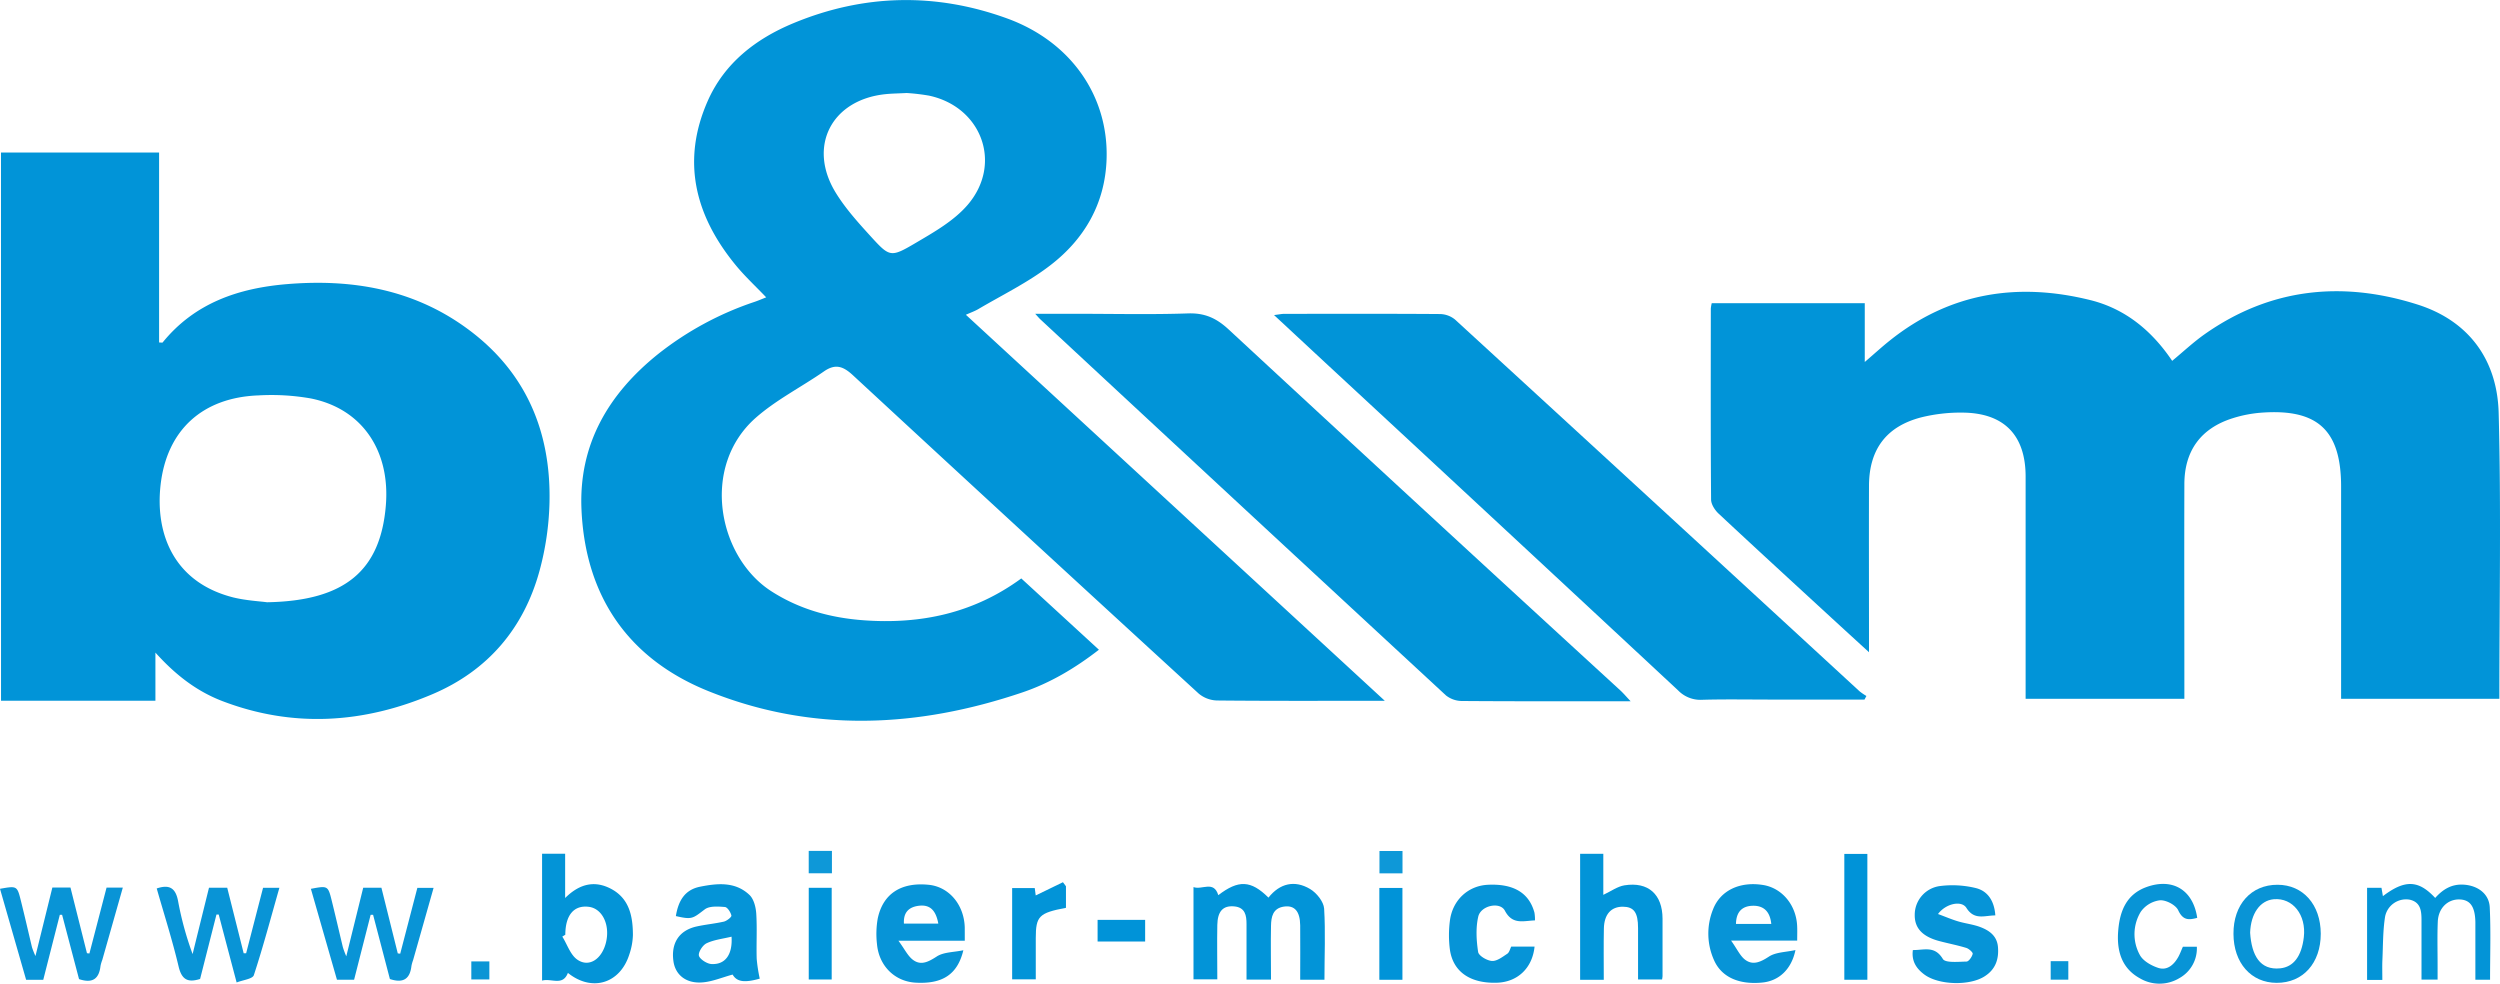
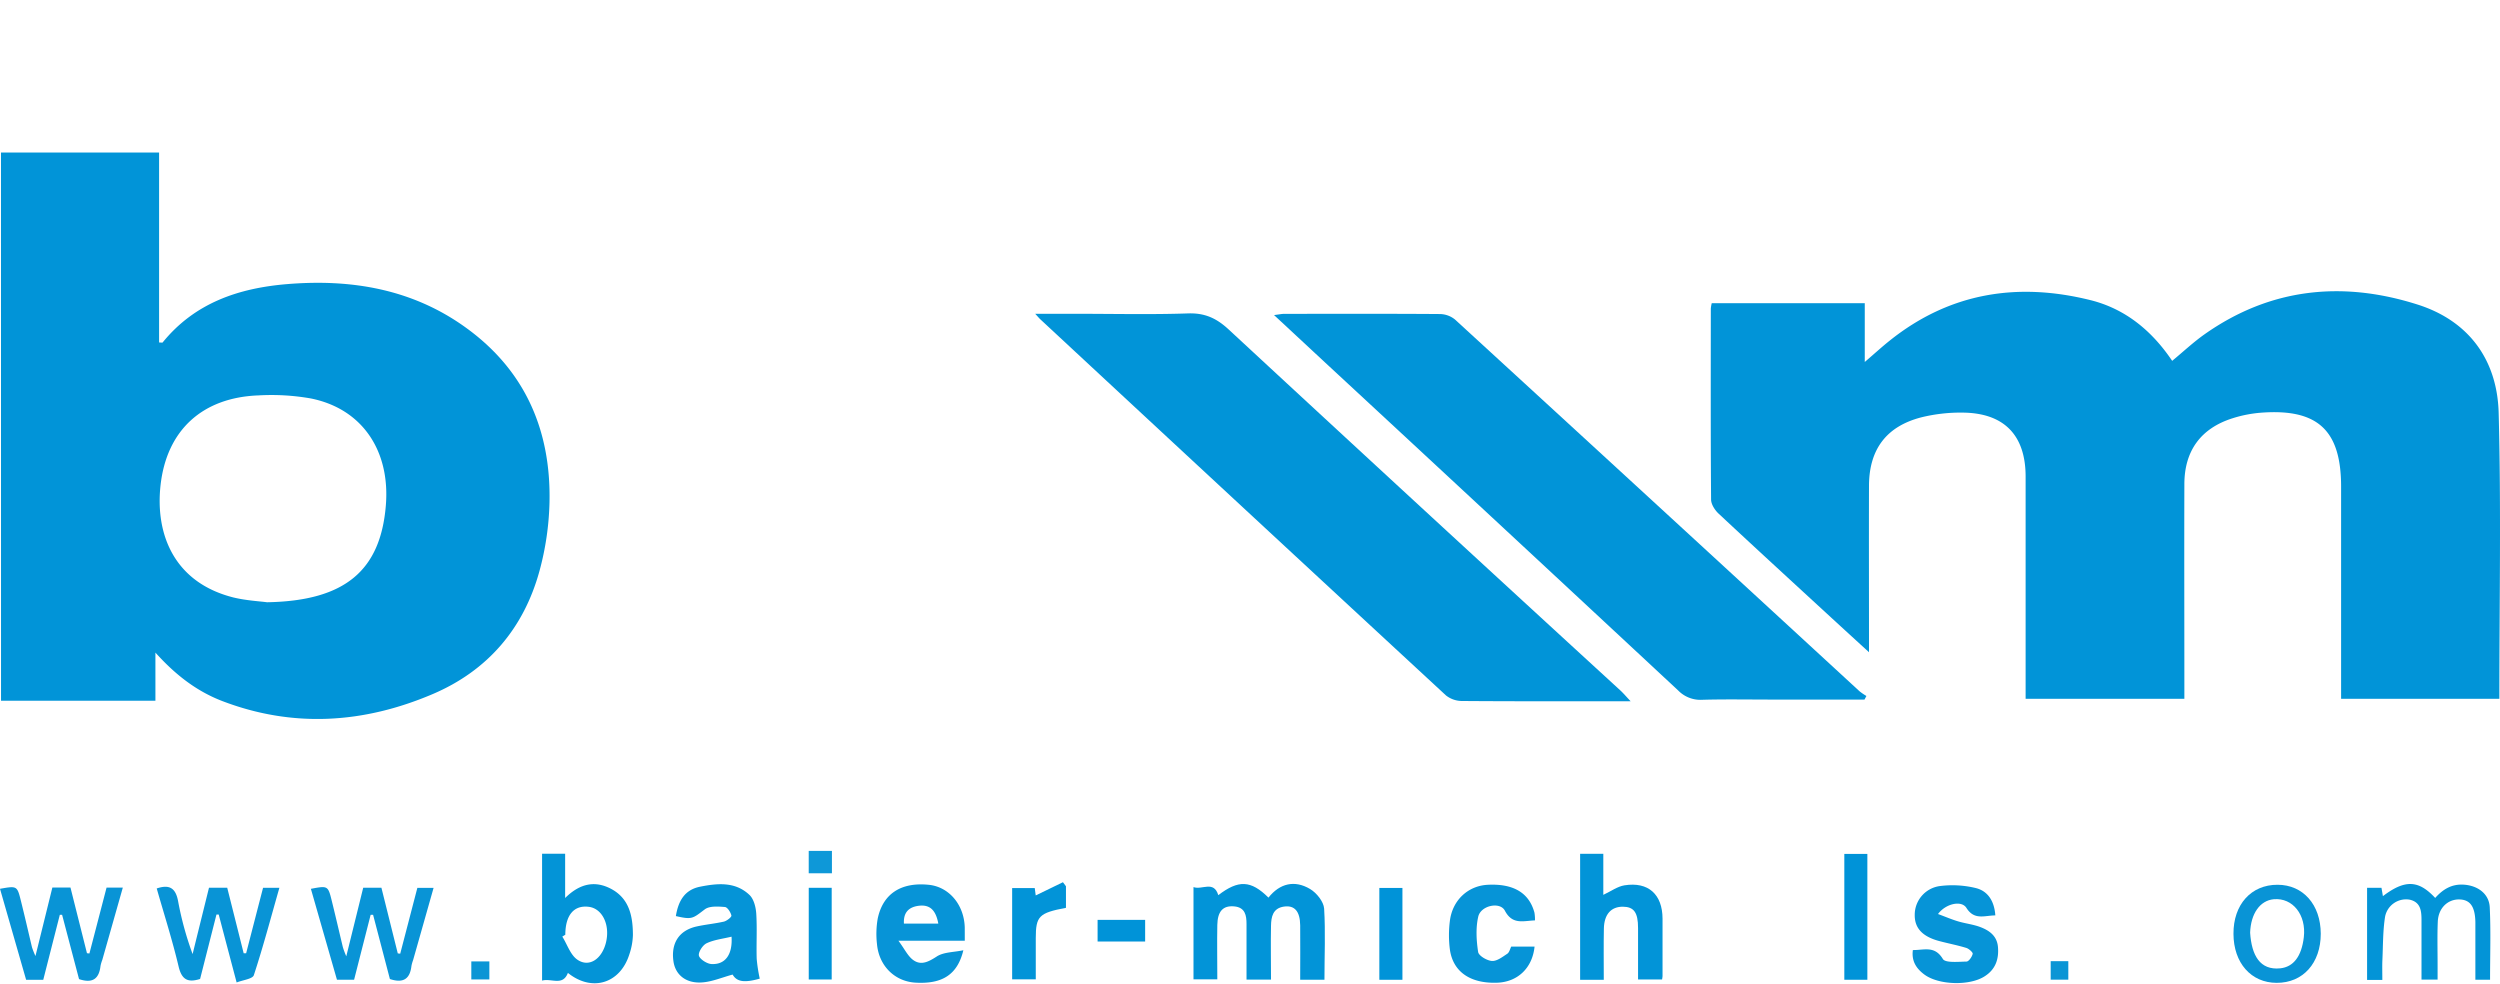
<svg xmlns="http://www.w3.org/2000/svg" id="Ebene_1" data-name="Ebene 1" viewBox="0 0 1021.12 401.78">
  <defs>
    <style>.cls-1{fill:#0194d8;}.cls-2{fill:#0294d8;}.cls-3{fill:#0394d7;}.cls-4{fill:#0594d7;}.cls-5{fill:#0794d7;}.cls-6{fill:#0694d7;}.cls-7{fill:#0994d6;}.cls-8{fill:#0894d6;}.cls-9{fill:#0093d8;}.cls-10{fill:#0e98d8;}.cls-11{fill:#0b95d5;}</style>
  </defs>
-   <path class="cls-1" d="M-680.55,439.07l171.11,157.67H-515c-21,0-42,.09-63-.13a12.14,12.14,0,0,1-7.42-2.79q-70.77-64.82-141.21-130c-4.09-3.79-7.24-4.85-11.92-1.6-9.26,6.42-19.55,11.62-27.91,19C-789,501.22-781.79,538-760,552c11.53,7.41,24.23,10.86,37.67,11.85,23.29,1.71,45-2.86,64.41-17.09l31.71,29.12c-9.82,7.62-20,13.61-31.16,17.4-42.82,14.51-86,16.6-128.42-.52-32.61-13.17-50.18-38.68-51.76-74.06C-838.76,492-826.5,471.3-806.12,455a129.73,129.73,0,0,1,39.34-21.23c1.52-.52,3-1.17,4.67-1.82-4.39-4.61-8.81-8.68-12.57-13.29-16.46-20.11-22.16-42.36-11.31-66.92,6.86-15.55,19.72-25.43,35.06-31.79,28.75-11.91,58.09-12.51,87.24-1.91,26.11,9.49,41.48,31.8,40.61,57.51-.61,18.19-9.12,32.74-23.2,43.48-9,6.9-19.49,12-29.33,17.8C-677,437.62-678.55,438.16-680.55,439.07Zm-24.16-90.58c-3.71.19-6.21.21-8.69.47-22,2.28-31.85,21.3-20.37,40.14,3.95,6.47,9.17,12.25,14.31,17.89,7.74,8.49,8.18,8.75,18.06,2.94,7.65-4.51,15.89-9.14,21.54-15.71,14.41-16.74,5.82-40-15.65-44.64A84.43,84.43,0,0,0-704.71,348.49Z" transform="translate(1075.06 -310.5)" />
  <path class="cls-1" d="M-54.2,595.93h-64.64V509.27c0-23-9.52-31.93-32.64-30.21a51.52,51.52,0,0,0-11.72,2.29c-12.92,4.1-19.62,13.25-19.66,26.84-.09,27.32,0,54.64,0,82v5.74h-64.84v-5.3q0-42.74,0-85.47c0-16.91-8.81-26-25.75-26.13a67,67,0,0,0-16.77,1.91c-14.36,3.68-21.4,13.1-21.45,27.94-.07,20.49,0,41,0,61.47v6.55c-5.71-5.22-10.45-9.55-15.17-13.89-15.44-14.21-30.92-28.39-46.26-42.72-1.52-1.42-3.05-3.79-3.07-5.73-.2-26-.13-52-.11-78a15.08,15.08,0,0,1,.37-2.21h62.51v24c4-3.42,7-6.19,10.22-8.75,24.47-19.56,52.15-23.92,81.93-16.52,14.3,3.56,25.16,12.54,33.41,24.81,4.57-3.78,8.68-7.65,13.25-10.87,26.9-18.95,56.38-21.87,87-12.12,21,6.67,32.52,22.68,33.1,44.19C-53.45,517.9-54.2,556.72-54.2,595.93Z" transform="translate(1075.06 -310.5)" />
  <path class="cls-1" d="M-1074.66,372.79h64.58v77.6c.86,0,1.32.13,1.44,0,13.12-16.18,31.07-22.22,50.92-23.85,26.11-2.15,50.94,2,72.67,17.59,24.4,17.47,35.08,42.08,34.43,71.58a116.46,116.46,0,0,1-4.09,28c-6.45,23.52-21.14,40.7-43.6,50.28-28.15,12-57,13.94-86,2.84-10.38-4-19-10.59-27.27-19.78V596.7h-63.06ZM-966,556.49c31.92-.55,46.37-13,48.54-39.58,1.83-22.49-9.83-39.52-30.68-43.67A92.24,92.24,0,0,0-969.48,472c-22.81.84-37.48,14.1-40,36.66-2.25,20.3,5.71,39.84,29.82,45.89C-974.35,555.82-968.8,556.1-966,556.49Z" transform="translate(1075.06 -310.5)" />
  <path class="cls-1" d="M-652.23,438.67h17.44c15,0,30,.36,45-.16,6.89-.23,11.68,2,16.66,6.64Q-493.42,519-413.31,592.43c1.31,1.2,2.46,2.58,4.27,4.49h-4.79c-21.32,0-42.65.07-64-.1a10.59,10.59,0,0,1-6.63-2.28Q-567.35,517.89-650.06,441C-650.54,440.57-650.95,440.06-652.23,438.67Z" transform="translate(1075.06 -310.5)" />
  <path class="cls-1" d="M-313.51,596.24h-37.87c-9.49,0-19-.18-28.48.09a12.67,12.67,0,0,1-9.73-3.79q-72.06-67.1-144.27-134l-20.82-19.35c1.93-.23,3.09-.5,4.25-.5,21.16,0,42.32-.08,63.47.08a10,10,0,0,1,6.18,2.23q82.68,75.81,165.21,151.82a23.38,23.38,0,0,0,2.84,1.95Z" transform="translate(1075.06 -310.5)" />
  <path class="cls-2" d="M-534.09,710.68H-544c0-7.39.07-14.81,0-22.23-.07-5.78-2.33-8.29-6.66-7.65-4.55.68-5.19,4.23-5.26,7.82-.15,7.28,0,14.56,0,22h-10c0-7.54,0-15.13,0-22.71,0-3.47-.52-6.8-5.06-7.2s-6.77,2-6.87,7.59c-.14,7.3,0,14.6,0,22.22h-9.73V672.83c3.48,1.29,8.27-2.84,10.13,3.3,8.22-6.29,13.28-6.16,20.49,1,4.63-5.85,10.71-7.27,17-3.52,2.65,1.57,5.53,5.14,5.74,8C-533.64,691.21-534.09,700.85-534.09,710.68Z" transform="translate(1075.06 -310.5)" />
  <path class="cls-3" d="M-844.23,677.29c6.17-6.14,12.45-7.15,18.93-3.65,7.37,4,8.74,11.27,8.75,18.83a26.85,26.85,0,0,1-1.44,7.79c-3.75,12-15.3,15.52-25.11,7.62-2.12,5.54-6.75,2.06-10.55,3.15V659.21h9.42Zm.07,15-1.23.76c2,3.18,3.24,7.3,6,9.32,4.79,3.46,10.09,0,11.81-6.79,1.82-7.22-1.42-14-7-14.69C-840.64,680.13-844.13,684.27-844.16,692.28Z" transform="translate(1075.06 -310.5)" />
  <path class="cls-2" d="M-420,710.69h-9.66V659.23h9.47V676c3.11-1.45,5.75-3.42,8.62-3.89,9.76-1.57,15.55,3.71,15.57,13.63,0,7.81,0,15.63,0,23.45,0,.32-.09.65-.18,1.36H-406c0-6.88,0-14,0-21,0-6.36-1.68-8.67-6.22-8.71-4.78,0-7.62,3.08-7.74,8.94C-420.1,696.49-420,703.31-420,710.69Z" transform="translate(1075.06 -310.5)" />
  <path class="cls-4" d="M-799,684.67c1-6.24,3.64-10.76,9.9-12,7.12-1.42,14.4-2.12,20.17,3.38,1.77,1.68,2.59,5,2.76,7.6.39,6.13,0,12.3.18,18.45a64,64,0,0,0,1.25,8.12c-6.44,1.83-9.42,1.22-11.08-1.66-4.32,1.17-8.29,2.89-12.37,3.2-6.7.52-11.09-3.14-11.82-8.76-1-7.36,2.38-12.48,9.41-14.07,3.71-.83,7.53-1.16,11.21-2,1.22-.3,3.2-1.87,3.07-2.48-.3-1.35-1.63-3.42-2.67-3.49-2.76-.22-6.33-.49-8.25,1C-792.16,685.69-792.37,686.2-799,684.67Zm22.71,8.42c-3.57.87-7.13,1.24-10.17,2.69-1.61.76-3.5,3.73-3.12,5.11s3.25,3.27,5.11,3.37C-778.78,704.57-775.79,700.33-776.26,693.09Z" transform="translate(1075.06 -310.5)" />
  <path class="cls-3" d="M-102,710.74h-6.23V673.13h5.88c.17,1,.37,2.13.58,3.4,9-6.84,14.55-6.61,21.36.73,3.12-3.5,6.72-5.76,11.72-5.42,5.62.38,10.29,3.67,10.56,9.25.47,9.75.13,19.55.13,29.57h-6V693.51c0-2.17,0-4.33,0-6.5-.16-6.35-2.19-9.09-6.69-9.14-4.71,0-8.43,3.6-8.66,9.07-.25,6-.07,12-.08,18v5.68H-86c0-8.11,0-16.07,0-24,0-3.73-.16-7.61-4.83-8.65a8.73,8.73,0,0,0-10.05,6.95c-.9,5.7-.82,11.55-1.08,17.35C-102.09,704.88-102,707.54-102,710.74Z" transform="translate(1075.06 -310.5)" />
  <path class="cls-5" d="M-681,694.74h-27.1c2.55,3.41,3.89,6.43,6.21,8,3.18,2.18,6.2.53,9.46-1.57,2.8-1.82,6.85-1.7,10.85-2.54-2.39,10-8.67,13.88-19.57,13.23-8.45-.5-14.92-6.84-15.71-15.79a36.32,36.32,0,0,1,.31-10.42c2.15-10.18,9.62-14.91,20.89-13.75,8.24.86,14.38,8.13,14.65,17.39C-681,690.93-681,692.56-681,694.74Zm-10.81-7c-1-5.52-3.46-7.81-7.89-7.29-4.14.49-6.42,2.72-6.15,7.29Z" transform="translate(1075.06 -310.5)" />
-   <path class="cls-5" d="M-341,694.69h-27c2.47,3.42,3.75,6.47,6,8,3.13,2.15,6.21.65,9.48-1.48,2.81-1.83,6.85-1.78,10.81-2.66-1.62,7.87-6.72,12.54-13.37,13.25-9.55,1-16.73-2.11-19.83-9A26.45,26.45,0,0,1-375.4,682c3-7.86,11.08-11.6,20.63-10,7.48,1.28,13.12,7.89,13.72,16.19C-340.91,690.18-341,692.16-341,694.69Zm-25-6.8h14.42c-.53-5.21-3.22-7.55-7.62-7.43C-363.42,680.58-365.93,682.88-366,687.89Z" transform="translate(1075.06 -310.5)" />
  <path class="cls-6" d="M-293.75,698.54c4.45.11,8.85-1.94,12.22,3.61,1,1.74,6.34,1.16,9.67,1.1.93,0,2.25-1.91,2.54-3.14.14-.61-1.54-2.1-2.62-2.44-3.63-1.11-7.38-1.82-11.05-2.8-6.85-1.82-10.06-5.29-10-10.64a11.84,11.84,0,0,1,10.19-11.81,40.38,40.38,0,0,1,14.73.8c5.05,1.24,7.61,5.46,8,11.18-4.37,0-8.56,2.12-11.83-3.1-2-3.14-8.42-1.75-11.58,2.53,2.9,1.07,5.5,2.19,8.2,3,3,.9,6.2,1.23,9.11,2.34,3.65,1.39,6.78,3.6,7.17,8.08.44,5-1,9.21-5.4,12-6.12,4-18.91,3.64-24.73-.76C-292.28,706.14-294.38,703.07-293.75,698.54Z" transform="translate(1075.06 -310.5)" />
  <path class="cls-7" d="M-1060.58,701l6.91-28h7.39c2.21,8.82,4.48,17.83,6.74,26.84l1,.11c2.33-8.93,4.65-17.86,7-26.9h6.64l-8.38,29.53A15.29,15.29,0,0,0-1034,705c-.57,5.19-3.16,7.32-8.78,5.41-2.25-8.53-4.58-17.39-6.91-26.25l-.94,0c-2.23,8.76-4.47,17.52-6.76,26.54h-7c-3.57-12.44-7.12-24.79-10.67-37.17,7-1.24,7-1.25,8.58,5.08s3,12.55,4.49,18.82A35.43,35.43,0,0,0-1060.58,701Z" transform="translate(1075.06 -310.5)" />
  <path class="cls-7" d="M-978.41,711.79c-2.64-10-5-18.88-7.31-27.74l-.93,0c-2.23,8.8-4.47,17.6-6.68,26.3-5,1.6-7.5.31-8.78-5.09-2.54-10.73-5.91-21.26-8.94-31.87,5.3-1.8,7.77-.07,8.74,5.23a132,132,0,0,0,5.92,21.57c2.21-9,4.43-17.92,6.69-27.09h7.45c2.21,8.79,4.47,17.78,6.72,26.77l1,0c2.28-8.82,4.56-17.65,6.92-26.76h6.67c-3.43,12-6.6,24-10.43,35.67C-971.85,710.35-975.76,710.75-978.41,711.79Z" transform="translate(1075.06 -310.5)" />
  <path class="cls-7" d="M-915.81,710.38q-3.42-13.1-6.86-26.23l-1,0-6.76,26.52h-7c-3.56-12.4-7.1-24.75-10.65-37.13,6.94-1.31,7-1.32,8.56,5s3,12.55,4.5,18.82a34.73,34.73,0,0,0,1.4,3.74l6.91-28h7.44l6.68,26.81,1,.12c2.32-8.92,4.65-17.84,7-26.89h6.63c-2.83,10-5.59,19.74-8.36,29.49A15.13,15.13,0,0,0-907,705C-907.57,710.1-910.12,712.29-915.81,710.38Z" transform="translate(1075.06 -310.5)" />
  <path class="cls-6" d="M-457.8,697.13h9.53c-.88,8.75-6.91,14.48-15.33,14.76-11,.37-18.07-4.52-19.28-13.73a45.94,45.94,0,0,1,0-11.36c1-8.59,7.38-14.48,15.46-14.91,10.49-.54,16.91,3.26,19.1,11.37a17.61,17.61,0,0,1,.22,3.18c-4.72.14-9.2,1.94-12.31-4-2-3.75-9.8-2.11-10.86,2.45s-.77,9.71-.05,14.44c.24,1.56,3.6,3.54,5.64,3.67s4.31-1.65,6.26-2.94C-458.57,699.5-458.29,698.09-457.8,697.13Z" transform="translate(1075.06 -310.5)" />
  <path class="cls-7" d="M-144.8,671.88c10.44,0,17.62,8.14,17.65,20,0,12-7.25,20.09-18,20.06-10.44,0-17.62-8.14-17.65-20C-162.89,680-155.6,671.85-144.8,671.88ZM-156,691.47c.6,9.22,4,15.41,12.32,14.54,5.37-.57,8.69-4.86,9.61-12.71,1.07-9.11-4.53-16.2-12.27-15.51C-151.95,678.29-155.74,683.66-156,691.47Z" transform="translate(1075.06 -310.5)" />
-   <path class="cls-8" d="M-183.46,697.18h5.7a13.92,13.92,0,0,1-7.1,12.81,15.74,15.74,0,0,1-16.18.09c-7.71-4.24-9.53-11.63-8.82-19.69.68-7.79,3.32-14.62,11.57-17.59,10.64-3.82,19,1.16,20.68,12.6-3.38.89-5.8,1.13-7.76-3.1-1-2.17-5-4.25-7.46-4.08a11.27,11.27,0,0,0-7.85,4.71,17.62,17.62,0,0,0-.36,17.64c1.31,2.44,4.69,4.35,7.53,5.27,3.58,1.16,6.32-1.23,8.11-4.37C-184.67,700.19-184.17,698.77-183.46,697.18Z" transform="translate(1075.06 -310.5)" />
  <path class="cls-9" d="M-312.34,710.68h-9.41v-51.4h9.41Z" transform="translate(1075.06 -310.5)" />
  <path class="cls-2" d="M-639.67,672.49v8.81c-11,2.08-12.32,3.37-12.33,12.37V710.5h-9.65V673.24h9.23c.17,1.23.33,2.48.4,3l11.12-5.4Z" transform="translate(1075.06 -310.5)" />
  <path class="cls-9" d="M-744.73,673.12h9.37v37.45h-9.37Z" transform="translate(1075.06 -310.5)" />
  <path class="cls-9" d="M-502.24,710.69h-9.43V673.18h9.43Z" transform="translate(1075.06 -310.5)" />
  <path class="cls-9" d="M-607.33,695.06h-19.42v-8.84h19.42Z" transform="translate(1075.06 -310.5)" />
-   <path class="cls-10" d="M-511.62,658.09h9.41v9.13h-9.41Z" transform="translate(1075.06 -310.5)" />
  <path class="cls-10" d="M-744.74,658.05h9.48v9.14h-9.48Z" transform="translate(1075.06 -310.5)" />
  <path class="cls-11" d="M-875.18,703.19v7.36h-7.37v-7.36Z" transform="translate(1075.06 -310.5)" />
  <path class="cls-11" d="M-237.46,703.09h7.2v7.55h-7.2Z" transform="translate(1075.06 -310.5)" />
</svg>